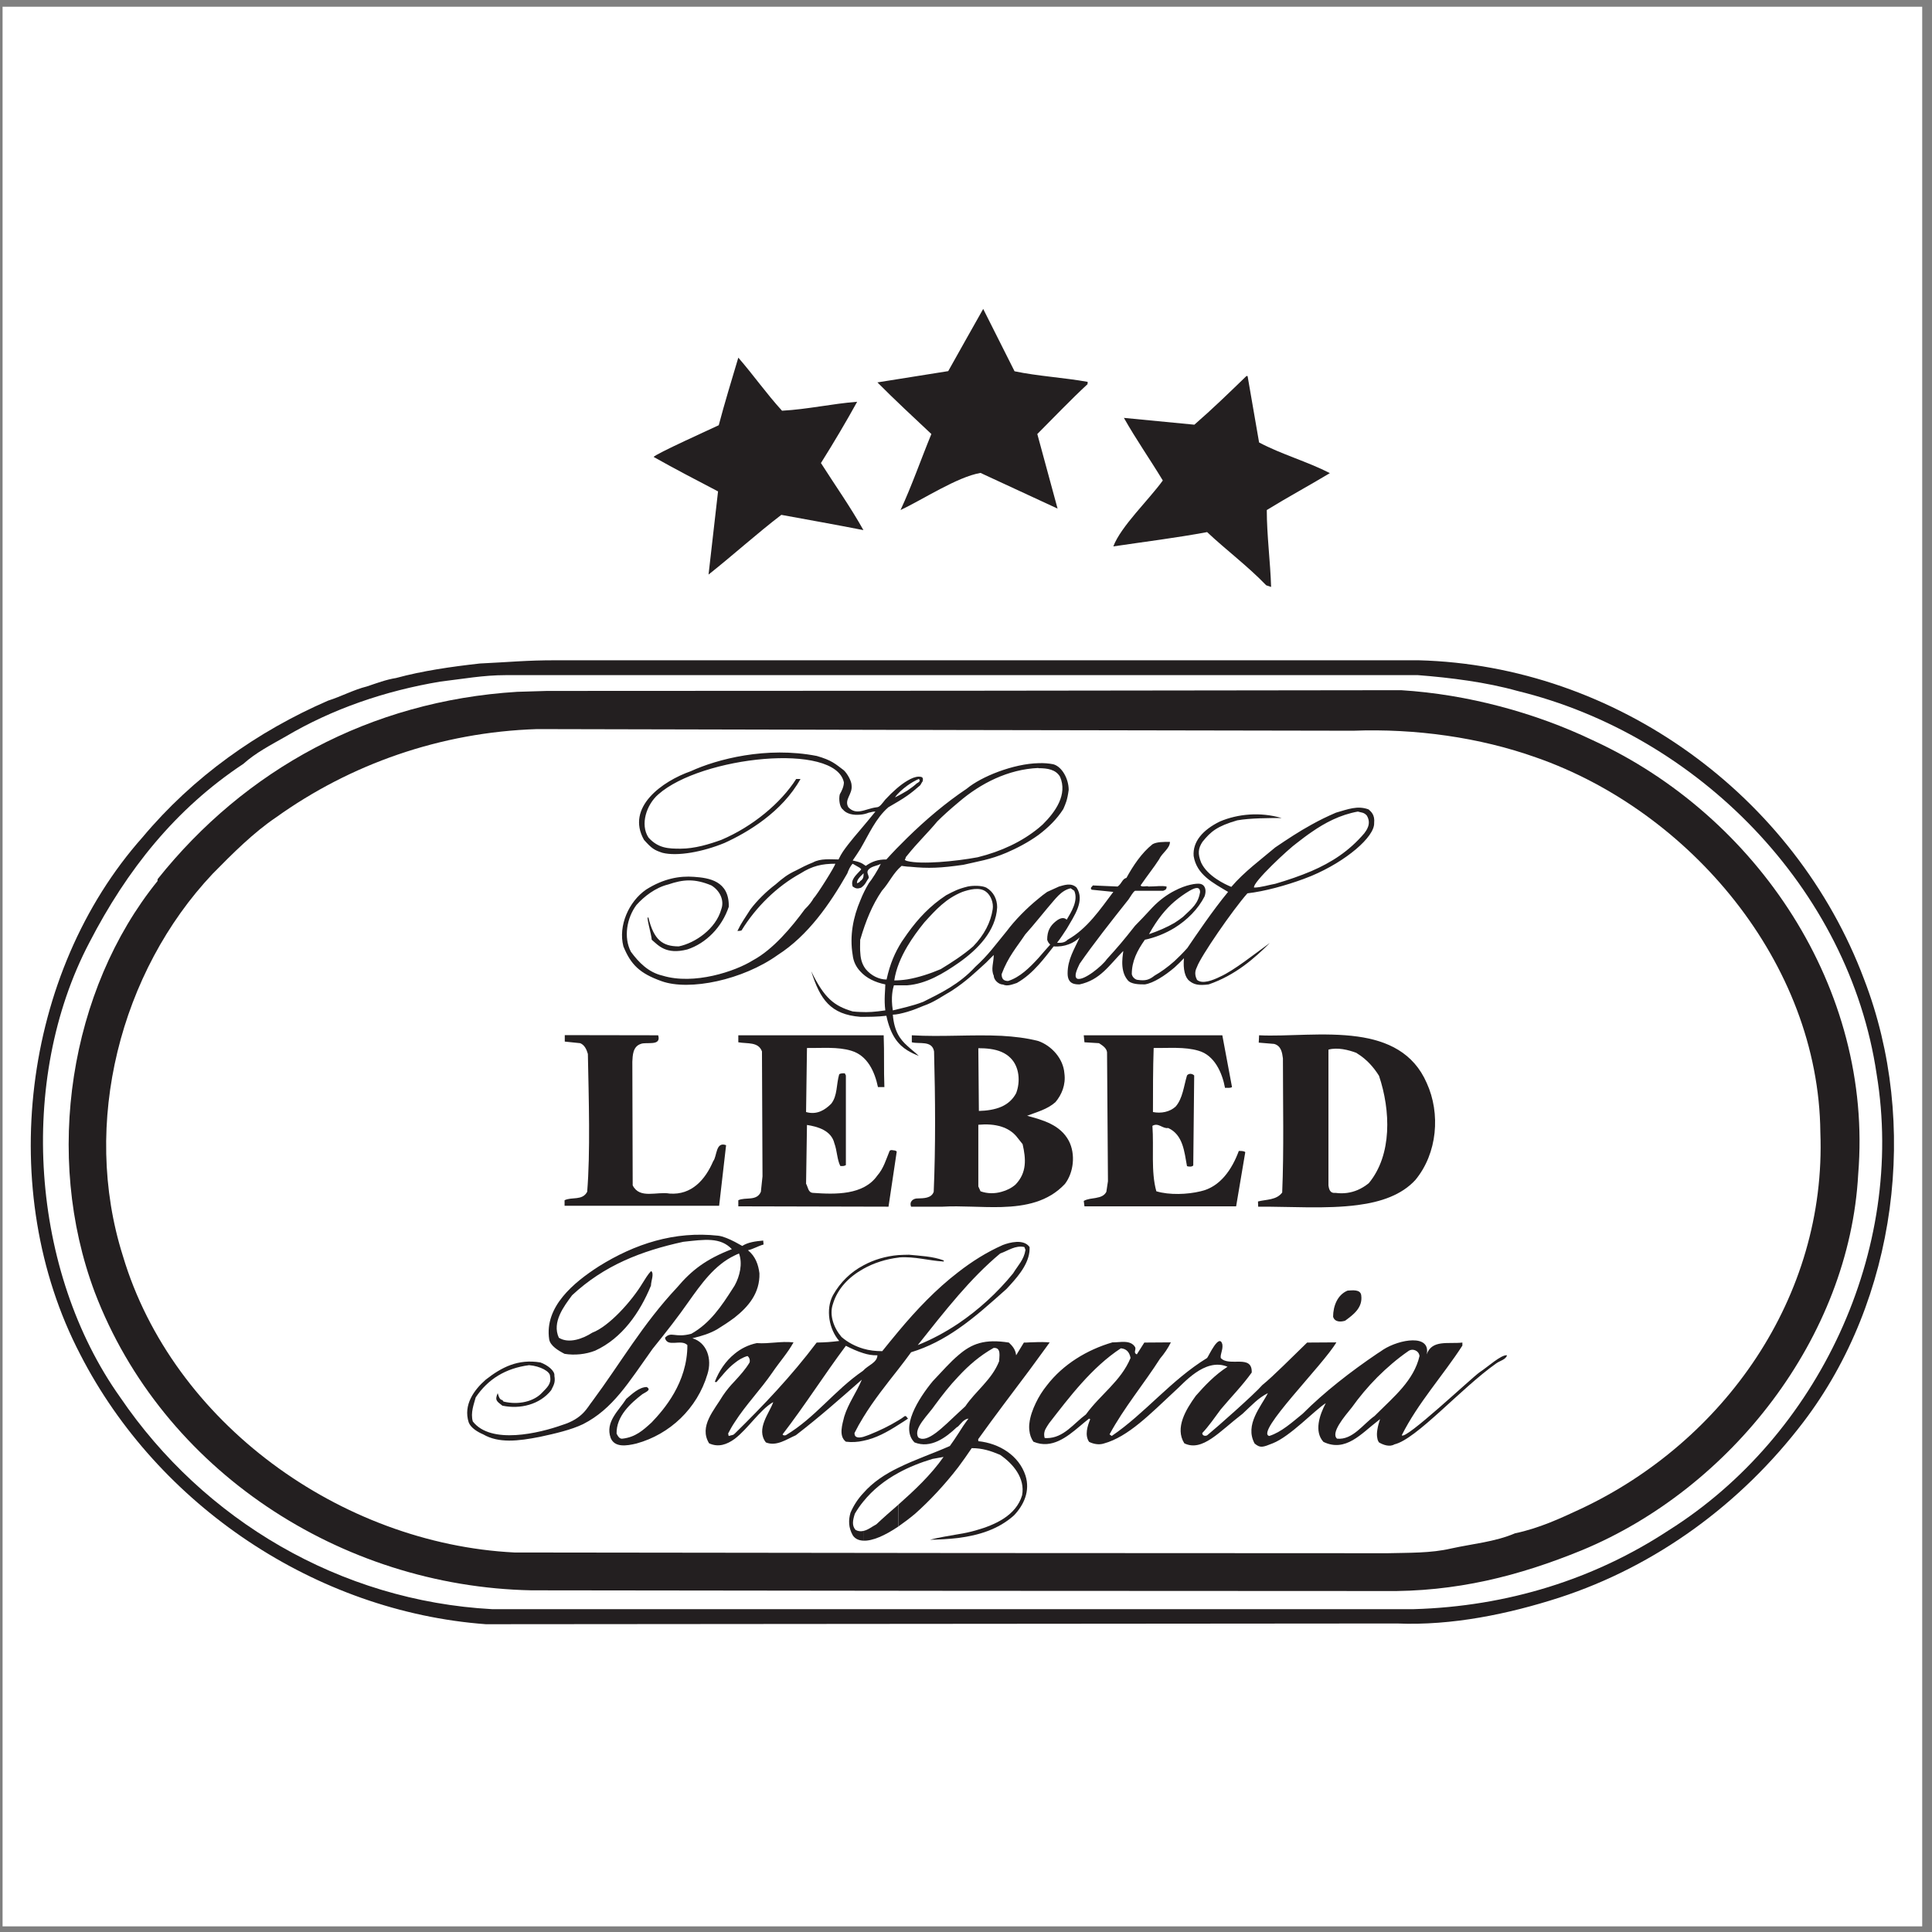
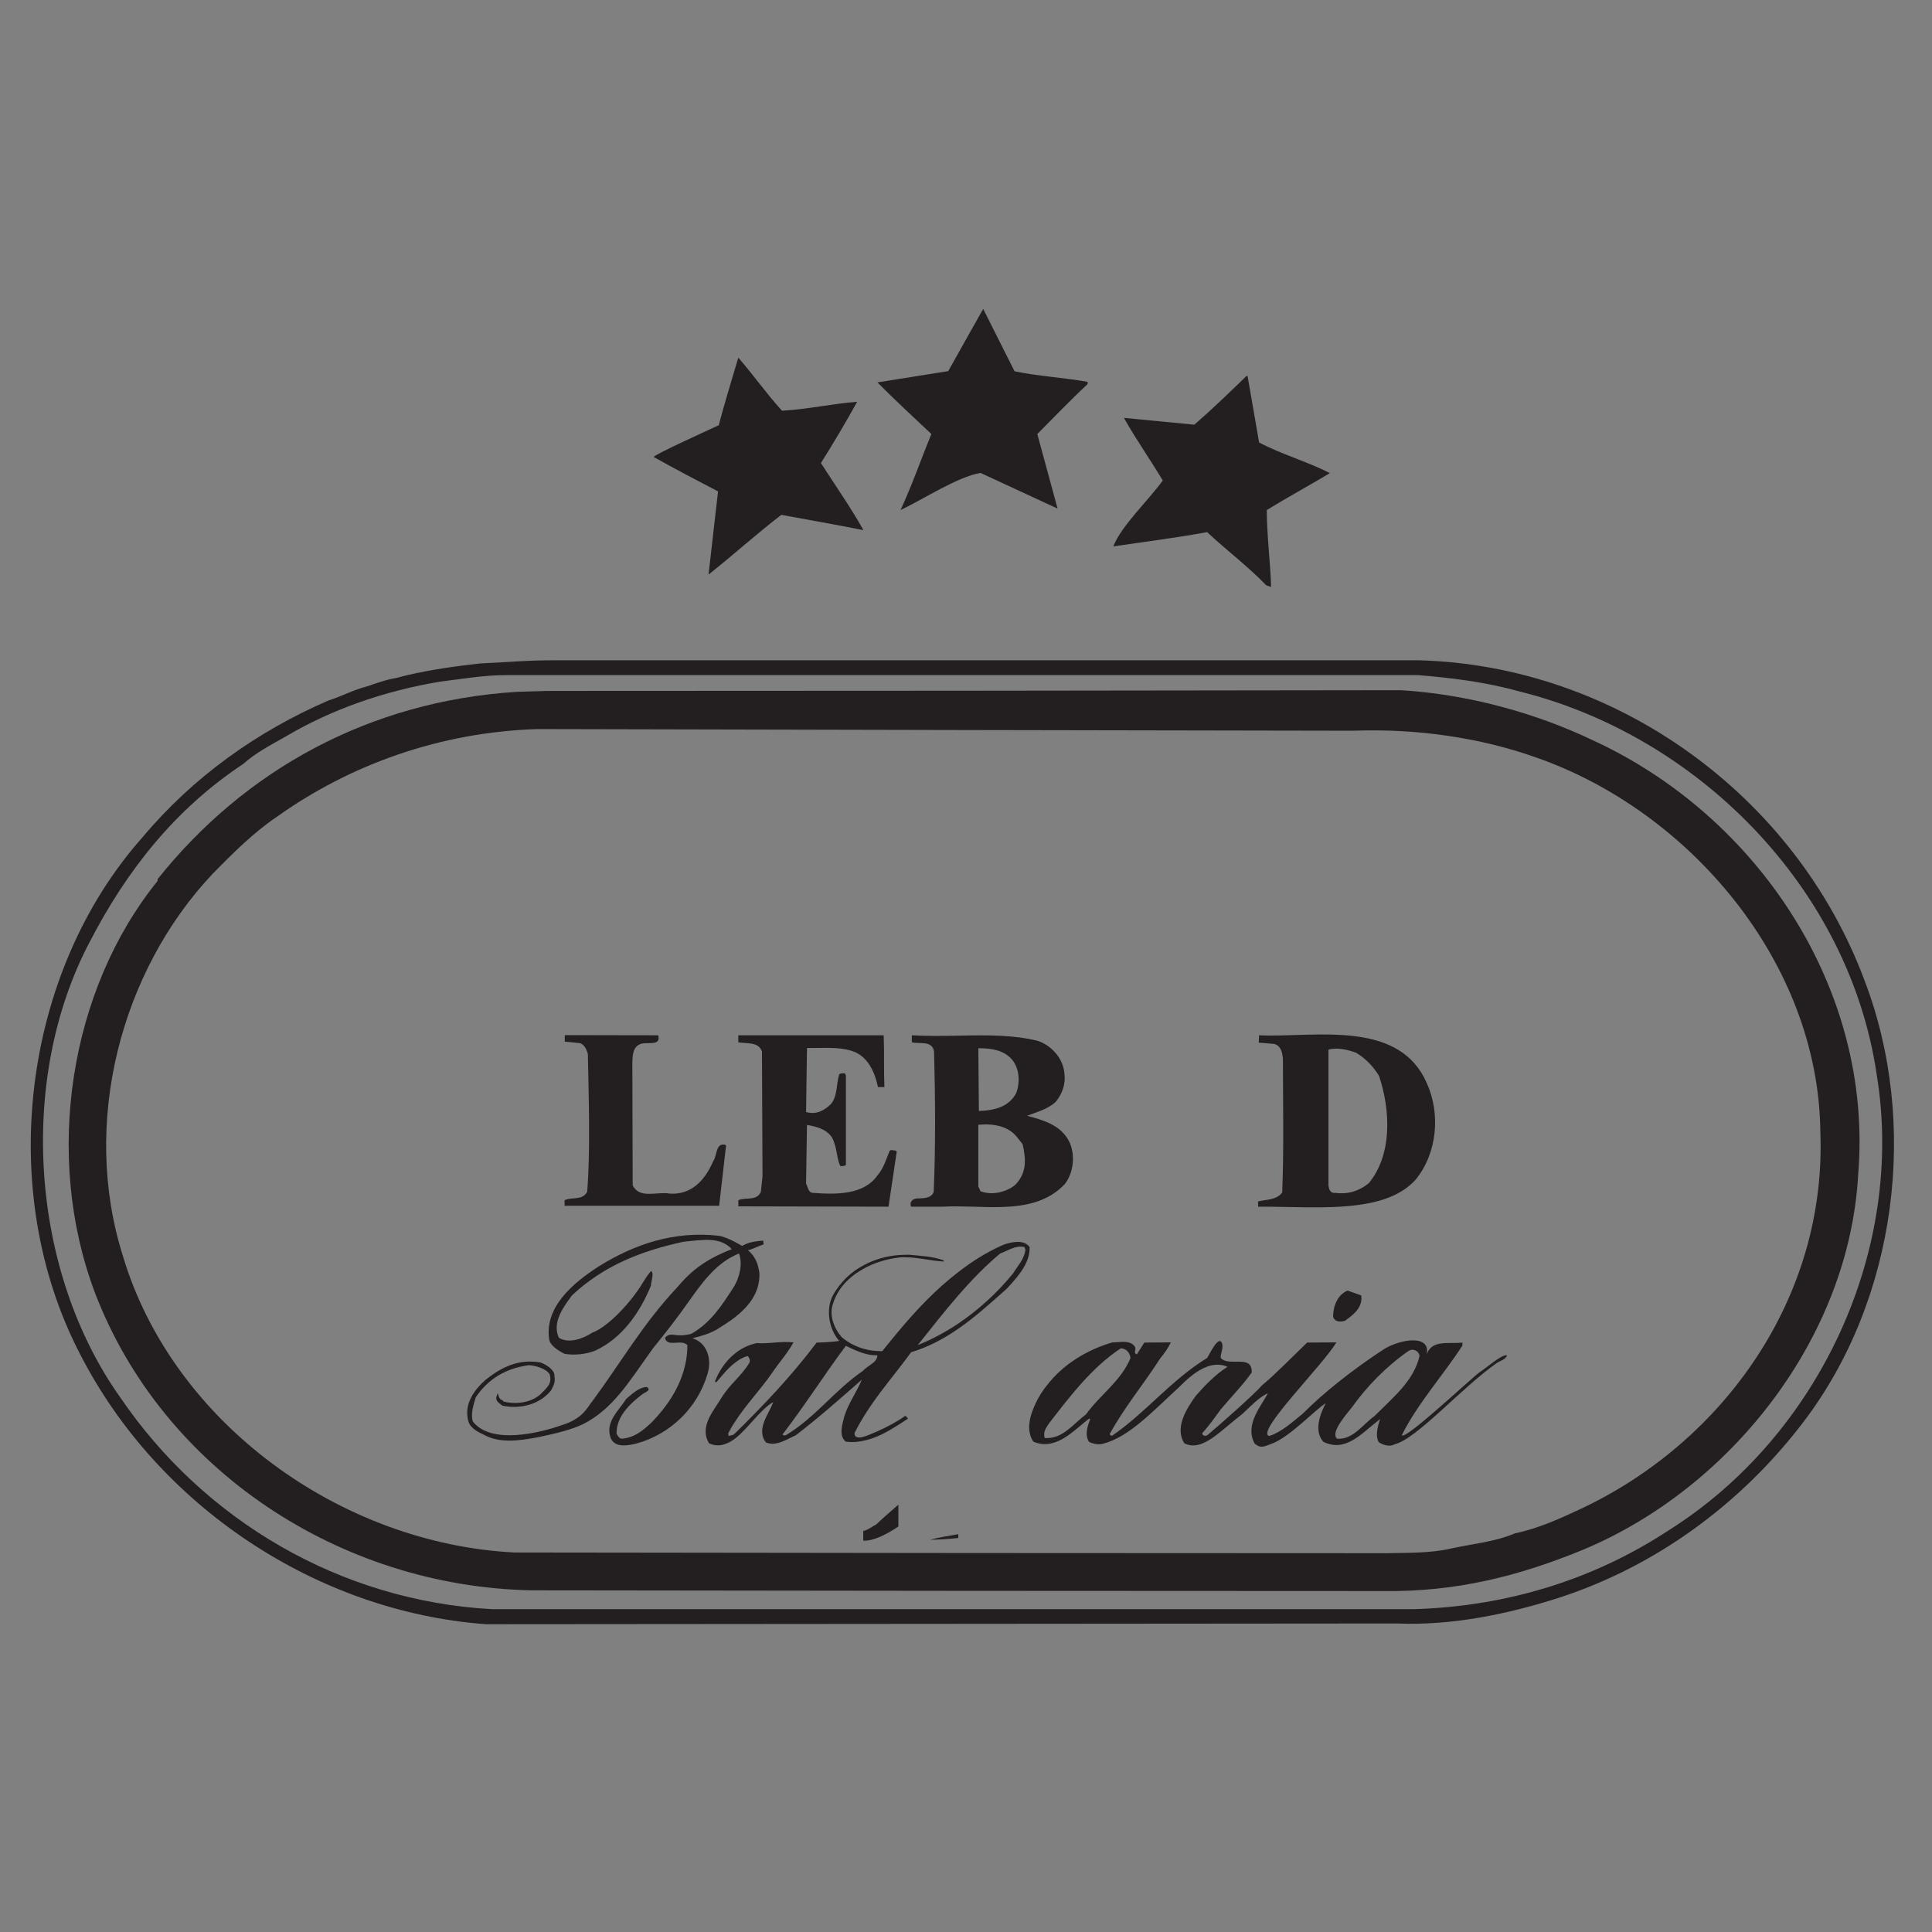
<svg xmlns="http://www.w3.org/2000/svg" width="194pt" height="194pt" viewBox="0 0 194 194" version="1.1">
  <rect x="0" y="0" width="194" height="194" fill="#808080" stroke="none" />
  <g id="surface1">
-     <path style=" stroke:none;fill-rule:evenodd;fill:rgb(100%,100%,100%);fill-opacity:1;" d="M 0.258 0.676 L 193.016 0.676 L 193.016 193.434 L 0.258 193.434 L 0.258 0.676 " />
    <path style=" stroke:none;fill-rule:evenodd;fill:rgb(13.699%,12.199%,12.5%);fill-opacity:1;" d="M 187.184 98.344 C 180.254 79.871 162.27 66.82 142.449 66.301 L 55.773 66.301 C 52.824 66.301 51.258 66.48 48.176 66.625 C 45.281 66.949 42.418 67.363 39.77 68.082 C 38.762 68.242 37.809 68.605 36.836 68.93 C 35.523 69.254 34.227 69.953 32.949 70.352 C 25.855 73.43 19.395 78 14.301 84.086 C 2.258 97.641 -0.496 119.582 8.055 136 C 15.828 151.176 31.723 161.832 48.789 163.094 L 96.691 163.055 L 140.273 163.02 C 145.797 163.254 151.484 162.066 156.562 160.43 C 166.301 157.262 174.816 151.012 181.062 142.824 C 190.477 130.492 192.762 112.797 187.184 98.344 Z M 167.543 153.676 C 160.09 158.574 151.379 161.309 141.965 161.582 L 49.402 161.582 C 34.156 160.754 20.457 152.652 12.066 140.305 C 3.102 127.703 1.699 108.477 8.988 94.617 C 12.75 87.344 17.613 81.223 24.434 76.703 C 25.695 75.57 27.188 74.812 28.699 73.949 C 33.363 71.195 38.617 69.379 44.219 68.441 C 46.504 68.172 48.52 67.793 50.789 67.793 L 142.379 67.793 C 145.637 68.047 149.219 68.496 152.367 69.379 C 170.461 73.789 185.688 89.18 188.441 107.863 C 191.359 125.543 182.629 144.191 167.543 153.676 " />
    <path style=" stroke:none;fill-rule:evenodd;fill:rgb(13.699%,12.199%,12.5%);fill-opacity:1;" d="M 159.93 74.328 C 154.168 71.574 147.383 69.719 140.688 69.305 L 96.691 69.359 L 54.93 69.379 L 51.922 69.469 C 37.145 70.387 24.598 77.281 15.828 88.277 L 15.812 88.477 C 6.992 99.387 4.363 116.02 9.512 129.754 C 16.316 147.609 34.172 159.312 53.363 159.691 L 96.691 159.742 L 138.887 159.762 C 146.195 159.871 152.531 158.25 158.867 155.656 C 173.789 149.465 185.707 134.328 186.59 117.891 C 188.117 99.262 176.438 81.906 159.93 74.328 Z M 158.758 151.5 C 156.672 152.473 154.547 153.461 152.133 153.965 C 150.102 154.832 147.887 155.012 145.691 155.496 C 143.676 155.965 141.516 155.91 139.316 155.965 L 96.691 155.945 L 51.652 155.891 C 34.227 155.012 17.344 142.895 12.336 126.102 C 8.125 112.777 12.102 97.551 21.355 87.738 C 23.355 85.703 25.461 83.598 27.727 82.07 C 35.145 76.758 44.199 73.52 53.938 73.211 L 96.691 73.305 L 135.879 73.375 C 142.125 73.141 148.57 74.039 154.242 76.059 C 169.633 81.422 182.629 96.633 182.789 113.695 C 183.422 130.293 173.07 144.766 158.758 151.5 " />
    <path style=" stroke:none;fill-rule:evenodd;fill:rgb(13.699%,12.199%,12.5%);fill-opacity:1;" d="M 96.223 154.434 L 96.223 154.055 C 95.27 154.234 94.297 154.363 93.379 154.613 C 94.316 154.594 95.285 154.543 96.223 154.434 " />
    <path style=" stroke:none;fill-rule:evenodd;fill:rgb(13.699%,12.199%,12.5%);fill-opacity:1;" d="M 90.211 153.281 L 90.211 151.086 C 89.453 151.75 88.699 152.398 87.996 153.066 C 87.582 153.281 87.152 153.641 86.684 153.73 L 86.684 154.703 C 87.602 154.758 88.879 154.18 90.211 153.281 " />
-     <path style=" stroke:none;fill-rule:evenodd;fill:rgb(13.699%,12.199%,12.5%);fill-opacity:1;" d="M 68.16 95.031 C 66.52 95.031 65.656 94.363 65.117 92.168 C 64.793 91.754 65.441 93.934 65.441 94.363 C 66.105 94.922 66.863 95.895 69.023 95.336 C 70.895 94.723 72.496 93.105 73.18 91.051 C 73.234 88.441 71.184 88.152 69.688 88.047 C 68.266 87.938 66.648 88.207 64.883 89.324 C 63.137 90.527 62.059 92.961 62.598 95.031 C 63.352 96.883 64.254 97.746 66.43 98.523 C 69.238 99.531 74.605 98.395 78.094 95.895 C 81.156 93.934 83.336 90.762 85.082 87.703 C 85.188 87.398 85.387 86.945 85.621 86.73 L 86.375 87.164 L 86.395 87.199 L 86.484 87.289 C 86.449 87.324 86.414 87.359 86.395 87.398 C 85.961 87.883 85.387 88.316 85.621 89.02 C 85.926 89.234 86.105 89.25 86.395 89.16 C 86.414 89.16 86.449 89.145 86.484 89.125 C 86.934 88.785 86.934 88.586 87.238 88.152 C 87.238 87.812 86.934 87.598 87.238 87.289 C 87.582 86.945 88.141 86.945 88.445 86.73 C 88.141 87.398 87.582 88.262 87.238 88.691 C 86.914 89.234 86.629 89.809 86.395 90.402 C 85.676 92.078 85.297 93.969 85.621 95.895 C 85.691 96.559 85.98 97.117 86.395 97.551 C 86.988 98.215 87.887 98.648 88.898 98.848 C 88.898 99.367 88.754 100.375 88.898 101.457 C 87.781 101.617 87.203 101.656 86.395 101.617 C 86.16 101.602 85.91 101.602 85.621 101.562 C 83.766 101.008 82.777 100.25 81.461 97.531 C 82.344 100.34 83.387 101.871 86.395 102.105 C 86.414 102.105 86.449 102.105 86.484 102.105 C 87.238 102.105 88.141 102.105 89.004 101.996 C 89.438 104.047 90.246 104.93 91.109 105.469 C 91.488 105.703 91.887 105.883 92.262 106.027 C 91.887 105.668 91.469 105.363 91.109 105.02 C 90.41 104.391 89.797 103.617 89.652 101.887 C 90.012 101.887 90.551 101.762 91.109 101.602 C 91.723 101.422 92.336 101.168 92.711 101.008 C 93.812 100.629 94.512 100.09 95.559 99.492 C 97.07 98.504 97.934 97.641 99.031 96.648 C 99.355 96.309 99.5 96.184 99.785 95.895 C 99.785 96.648 99.48 97.316 99.785 97.965 C 99.785 98.395 100.273 98.863 100.723 98.863 C 101.137 99.062 101.621 98.863 102.109 98.703 C 102.938 98.234 103.641 97.605 104.289 96.883 C 104.809 96.309 105.297 95.676 105.801 95.031 C 106.898 95.121 107.871 94.688 108.41 94.129 C 107.871 95.336 107.203 96.328 107.203 97.746 C 107.203 98.848 107.977 98.848 108.41 98.848 C 110.48 98.395 111.344 96.957 112.785 95.496 C 112.84 95.57 112.336 97.332 113.215 98.395 C 113.539 98.848 114.422 98.848 114.961 98.848 C 115.809 98.719 116.961 97.98 117.934 97.152 C 118.273 96.848 118.598 96.523 118.887 96.219 C 118.777 97.316 118.996 98.18 119.445 98.504 C 119.859 98.848 120.344 98.988 121.371 98.848 C 124.051 97.926 125.98 96.219 127.508 94.688 C 125.98 95.785 123.926 97.441 122.523 98.07 C 121.785 98.434 120.742 98.848 120.199 98.395 C 119.859 97.746 120.094 97.316 120.199 97.082 C 120.562 96.055 123.746 91.41 125.258 89.703 C 127.004 89.504 129.129 88.91 130.895 88.262 C 131.145 88.172 131.414 88.062 131.688 87.953 C 135.16 86.496 138.039 84.031 137.984 82.645 C 138.074 81.801 137.66 81.492 137.426 81.277 C 136.312 80.863 135.359 81.258 134.152 81.602 C 133.27 81.98 132.461 82.375 131.688 82.809 C 130.441 83.492 129.273 84.266 128.051 85.094 C 126.629 86.301 124.934 87.539 123.641 89.055 C 123.008 88.801 121.246 87.973 120.613 86.621 C 120.254 85.723 120.309 85.199 120.742 84.535 C 121.586 83.492 122.199 82.969 124.234 82.375 C 125.527 82.141 127.508 82.141 128.695 82.141 C 126.535 81.512 124.305 81.727 122.504 82.484 C 120.742 83.348 119.75 84.535 119.859 85.957 C 120.164 87.848 121.82 88.656 123.316 89.559 C 121.785 91.41 120.109 93.895 119.227 95.191 C 118.777 95.695 118.348 96.129 117.934 96.508 C 117.23 97.137 116.562 97.605 115.934 97.965 C 115.395 98.395 115.016 98.504 114.262 98.395 C 114.062 98.395 113.719 98.18 113.648 97.82 C 113.648 96.508 114.188 95.461 114.961 94.363 C 115.988 94.148 117.016 93.734 117.934 93.176 C 119.211 92.383 120.309 91.285 120.957 90.008 C 121.172 89.395 121.027 88.836 120.488 88.746 C 120.145 88.691 119.121 88.82 117.934 89.449 C 117.23 89.809 116.457 90.352 115.734 91.105 C 114.945 91.953 114.477 92.457 113.973 92.961 C 112.785 94.473 112.227 95.121 111.129 96.328 C 110.715 96.957 108.805 98.539 108.156 98.27 C 107.797 98.055 108.156 97.316 108.41 96.777 C 109.777 94.797 111.578 92.512 113.324 90.312 C 113.539 90.008 113.773 89.559 113.973 89.449 L 116.797 89.449 C 117.031 89.34 117.141 89.34 117.141 89.02 C 116.602 88.91 116.148 89.02 115.285 89.02 C 115.285 88.91 114.637 89.125 114.531 88.91 C 115.285 87.812 115.824 87.164 116.383 86.301 C 116.691 85.633 117.48 85.199 117.48 84.535 C 116.797 84.535 116.148 84.535 115.734 84.77 C 114.637 85.633 113.773 86.945 113.109 88.152 C 112.676 88.262 112.676 88.691 112.227 89.02 L 109.723 88.91 C 109.723 89.02 109.398 89.125 109.617 89.34 L 111.793 89.559 C 110.48 91.305 109.164 93.266 107.203 94.363 C 106.863 94.723 106.445 94.668 106.141 94.668 C 106.59 94.094 106.77 93.77 107.113 93.266 C 107.871 91.953 108.969 90.438 108.105 89.125 C 107.547 88.586 106.77 88.91 106.34 89.02 L 105.152 89.559 C 104.848 89.773 104.559 89.988 104.289 90.223 C 103.047 91.23 101.895 92.422 101.102 93.48 C 99.914 94.922 99.246 95.895 97.934 97.082 C 96.312 98.848 94.461 99.711 92.711 100.594 C 92.156 100.809 91.613 100.969 91.109 101.098 C 90.59 101.238 90.086 101.348 89.652 101.457 C 89.438 100.141 89.652 99.277 89.762 98.938 C 90.191 98.938 90.645 98.938 90.949 98.938 C 91.004 98.938 91.055 98.938 91.109 98.938 C 93 98.793 94.711 97.766 96.312 96.648 C 98.168 95.336 100.004 93.48 100.129 91.105 C 100.129 90.312 99.785 89.559 99.031 89.125 C 98.582 88.91 97.719 88.91 97.176 89.02 C 96.168 89.27 95.789 89.484 95 89.898 C 93.414 90.945 92.227 92.188 91.109 93.75 C 90.914 94.023 90.715 94.309 90.535 94.578 C 89.867 95.66 89.383 96.723 89.023 98.359 C 88.266 98.359 87.473 97.965 86.934 97.316 C 86.574 96.848 86.43 96.328 86.395 95.785 C 86.34 95.301 86.375 94.832 86.375 94.363 C 86.375 94.348 86.375 94.328 86.395 94.309 C 86.934 92.473 87.582 90.871 88.555 89.449 C 89.328 88.586 89.652 87.703 90.535 86.945 C 90.535 86.945 90.75 86.984 91.109 87.02 C 91.184 87.02 91.289 87.035 91.398 87.035 C 93.234 87.219 94.461 87.164 96.727 86.84 C 98.168 86.496 99.41 86.336 101.082 85.617 C 102.09 85.184 103.242 84.59 104.289 83.832 C 105.242 83.113 106.121 82.266 106.77 81.242 C 107.004 80.699 107.168 80.379 107.312 79.316 C 107.312 78.219 106.645 76.977 105.762 76.742 C 105.312 76.652 104.809 76.613 104.289 76.633 C 101.75 76.688 98.527 77.984 97.086 79.188 C 94.965 80.609 92.965 82.305 91.109 84.121 C 90.371 84.84 89.672 85.562 89.004 86.301 C 88.141 86.301 87.582 86.496 86.934 86.945 C 86.719 86.785 86.539 86.676 86.395 86.621 C 86.105 86.496 85.891 86.48 85.621 86.406 C 85.891 86.027 86.141 85.633 86.395 85.238 C 87.258 83.762 87.926 82.176 89.203 81.062 C 89.941 80.629 90.551 80.285 91.109 79.891 C 91.543 79.586 91.938 79.262 92.391 78.863 C 92.516 78.703 92.531 78.594 92.641 78.469 C 92.75 78.055 92.586 78 92.281 77.984 C 91.922 77.984 91.523 78.145 91.109 78.395 C 90.426 78.793 89.652 79.477 88.898 80.285 C 88.59 80.664 88.34 81.062 88.031 81.062 C 87.422 81.133 86.879 81.387 86.395 81.457 C 85.961 81.527 85.566 81.457 85.188 81.062 C 84.738 80.285 85.621 79.766 85.512 78.863 C 85.512 78.434 85.082 77.676 84.738 77.352 C 83.875 76.703 83.531 76.344 82.02 75.91 C 76.961 74.922 71.977 76.238 69.363 77.441 C 66.52 78.434 62.812 81.062 64.668 84.336 C 65.441 85.199 65.691 85.363 66.52 85.633 C 68.016 86.012 70.57 85.543 72.75 84.645 C 75.055 83.598 78.527 81.547 80.383 78.219 C 80.273 78.219 80.164 78.219 79.949 78.219 C 78.418 80.629 75.574 83.004 72.426 84.336 C 71.219 84.77 69.762 85.219 68.34 85.219 C 67.152 85.219 66.105 85.199 65.117 84.102 C 64.254 82.789 64.918 80.789 66.105 79.766 C 70.41 75.949 83.875 74.508 84.738 78.559 C 84.738 78.973 84.523 79.422 84.324 79.766 C 84.199 80.285 84.324 81.062 84.629 81.277 C 85.008 81.746 85.711 81.871 86.395 81.801 C 86.684 81.781 86.969 81.711 87.238 81.602 C 87.492 81.566 87.582 81.492 87.906 81.492 C 87.383 82.141 86.879 82.734 86.395 83.312 C 85.98 83.797 85.566 84.281 85.188 84.77 C 84.738 85.363 84.523 85.633 84.199 86.301 C 83.426 86.301 82.398 86.172 81.625 86.605 C 81.066 86.82 80.383 87.164 79.949 87.398 C 79.066 87.812 78.652 88.137 77.863 88.82 C 76.98 89.484 76.008 90.438 75.359 91.305 C 74.062 93.285 74.387 92.871 74.047 93.48 C 74.152 93.48 74.496 93.48 74.496 93.371 C 75.898 91.105 77.988 89.02 80.383 87.703 C 81.57 86.945 82.559 86.73 83.875 86.73 C 83.875 86.945 82.02 89.898 81.68 90.223 C 81.57 90.438 81.266 90.871 80.812 91.305 C 79.52 93.066 77.645 95.336 75.594 96.434 C 73.848 97.531 69.688 98.938 66.52 97.965 C 65.117 97.641 64.145 96.648 63.352 95.57 C 62.598 94.129 62.938 92.168 63.91 90.871 C 64.668 90.023 65.82 89.125 67.078 88.82 C 68.609 88.297 69.742 88.207 71.434 88.91 C 72.316 89.449 72.75 90.438 72.426 91.305 C 71.887 93.266 69.816 94.688 68.16 95.031 Z M 130.227 84.645 C 130.695 84.281 131.18 83.906 131.688 83.562 C 133.055 82.609 134.566 81.816 136.348 81.492 C 136.672 81.602 136.941 81.547 137.246 81.891 C 137.754 82.734 137.176 83.418 136.996 83.672 C 135.449 85.488 133.684 86.605 131.688 87.469 C 130.551 87.953 129.328 88.371 128.051 88.746 C 127.492 88.836 126.59 89.125 125.926 89.125 C 125.727 88.641 129.453 85.184 130.227 84.645 Z M 117.934 90.527 C 118.418 90.117 118.902 89.773 119.445 89.449 C 120.074 89.09 120.469 89.02 120.508 89.559 C 120.309 90.762 119.73 91.176 118.777 92.078 C 118.527 92.277 118.238 92.473 117.934 92.672 C 117.195 93.105 116.277 93.5 115.375 93.805 C 116.223 92.277 117.051 91.285 117.934 90.527 Z M 102.953 93.824 C 103.441 93.285 103.82 92.816 104.289 92.258 C 104.539 91.953 104.809 91.629 105.152 91.215 C 106.016 90.223 106.52 89.434 107.508 89.195 L 107.871 89.449 C 108.301 90.438 107.562 91.59 107.113 92.348 C 106.824 92.078 106.445 92.168 106.016 92.512 C 105.457 92.961 105.152 93.48 105.152 94.363 C 105.223 94.598 105.312 94.707 105.457 94.852 C 105.078 95.266 104.684 95.73 104.289 96.184 C 103.387 97.172 102.398 98.145 101.227 98.504 C 100.758 98.504 100.578 98.27 100.578 97.82 C 101.227 96.074 102.09 95.121 102.953 93.824 Z M 91.109 95.031 C 91.598 94.203 92.191 93.391 92.82 92.617 C 94.008 91.305 95 90.223 96.637 89.559 C 97.285 89.34 98.383 89.02 99.031 89.559 C 99.48 89.898 99.785 90.656 99.68 91.305 C 99.48 92.617 98.832 93.879 97.719 95.031 C 96.727 95.895 95.559 96.648 94.461 97.316 C 93.359 97.785 92.191 98.16 91.109 98.344 C 90.645 98.414 90.211 98.449 89.797 98.449 C 89.977 97.262 90.461 96.129 91.109 95.031 Z M 90.949 86.082 C 90.984 86.027 91.055 85.957 91.109 85.887 C 92.082 84.66 93.18 83.617 94.117 82.484 C 94.676 81.926 95.324 81.332 96.297 80.52 C 98.457 78.668 101.227 77.246 104.254 77.117 C 104.254 77.117 104.27 77.137 104.289 77.137 C 105.172 77.137 106.016 77.262 106.445 78 C 107.203 79.766 106.016 81.492 104.703 82.789 C 104.559 82.914 104.414 83.039 104.289 83.148 C 102.613 84.516 100.562 85.488 98.168 86.082 C 95.934 86.496 92.531 86.82 91.109 86.461 C 91.039 86.441 90.984 86.426 90.949 86.406 C 90.75 86.301 90.949 86.301 90.949 86.082 Z M 86.395 88.461 C 86.375 88.461 86.375 88.461 86.375 88.461 C 86.375 88.586 86.051 88.691 86.051 88.691 C 86.051 88.406 86.195 88.227 86.395 88.008 C 86.484 87.918 86.594 87.812 86.719 87.688 C 86.719 88.027 86.699 88.262 86.395 88.461 Z M 91.109 78.883 C 91.488 78.613 91.887 78.379 92.262 78.219 C 92.516 78.449 92.156 78.594 92.047 78.668 C 91.848 78.863 91.508 79.117 91.109 79.387 C 90.715 79.621 90.281 79.871 89.867 80.07 C 90.102 79.711 90.59 79.262 91.109 78.883 " />
    <path style=" stroke:none;fill-rule:evenodd;fill:rgb(13.699%,12.199%,12.5%);fill-opacity:1;" d="M 148.59 137.781 C 147.777 138.34 141.082 144.676 140.758 144.117 C 142.379 140.879 144.914 138.105 146.844 135.117 L 146.844 134.812 C 145.457 134.973 143.781 134.488 143.262 136 C 143.691 133.93 140.543 134.469 138.902 135.516 C 138.703 135.66 138.508 135.785 138.309 135.91 C 135.645 137.711 132.98 139.781 130.805 141.961 C 129.742 142.824 128.66 143.812 127.453 144.191 C 125.98 143.867 132.91 137.008 134.188 134.793 L 131.254 134.812 C 129.742 136.27 127.852 138.195 126.754 139.078 C 125.98 139.98 122.129 143.383 121.227 144.117 C 121.062 144.227 120.723 144.191 120.723 143.902 C 121.371 143.219 121.965 142.355 122.578 141.527 C 123.586 140.32 124.773 139.113 125.691 137.82 C 125.762 135.93 123.422 137.297 122.578 136.359 C 122.523 135.945 122.828 135.516 122.738 134.973 C 122.414 133.84 121.371 136.164 121.211 136.359 C 117.57 138.594 114.98 141.922 111.633 144.191 L 111.414 144.031 C 112.855 141.363 114.871 138.953 116.492 136.414 C 116.906 135.93 117.301 135.352 117.57 134.793 L 114.906 134.812 L 114.152 136 C 113.773 135.84 114.098 135.551 113.988 135.281 C 113.523 134.488 112.441 134.812 111.703 134.793 C 109.164 135.531 106.754 136.992 105.133 139.098 C 104.684 139.656 104.305 140.25 104 140.898 C 103.711 141.508 103.441 142.211 103.367 142.914 C 103.332 143.164 103.332 143.418 103.367 143.668 C 103.406 144.047 103.531 144.426 103.766 144.766 C 104.234 144.965 104.684 145.035 105.133 145 C 106.77 144.875 108.121 143.398 109.363 142.445 L 109.473 142.516 C 109.203 143.164 108.895 144.117 109.363 144.785 C 109.797 145 110.355 145.109 110.84 144.949 C 113.289 144.281 115.52 141.961 117.984 139.672 C 118.762 139.023 120.957 136.27 123.262 137.242 C 122.02 138.035 120.992 139.113 120.074 140.16 C 119.086 141.527 117.949 143.383 118.922 144.93 C 120.742 145.812 122.449 143.742 124.773 141.961 C 125.746 141.059 126.32 140.395 127.312 139.891 C 126.645 141.219 124.953 143.059 125.98 144.949 C 126.555 145.434 126.809 145.324 127.797 144.93 C 129.578 144.227 132.008 141.598 133.125 140.898 C 132.496 142.086 131.938 143.742 132.891 144.785 C 135.121 145.863 136.707 143.938 138.309 142.715 C 138.398 142.645 138.488 142.57 138.578 142.5 C 138.473 142.824 138.363 143.184 138.309 143.543 C 138.258 143.848 138.238 144.156 138.309 144.441 C 138.328 144.586 138.383 144.715 138.473 144.84 C 138.902 145.09 139.535 145.324 140.02 145.035 C 142.234 144.516 146.699 139.402 150.246 136.902 C 150.586 136.648 151.219 136.523 151.324 136.09 C 150.75 136 149.344 137.297 148.59 137.781 Z M 109.039 142.031 C 107.797 142.949 106.809 144.391 105.133 144.406 C 105.043 144.406 104.973 144.406 104.898 144.391 C 104.773 143.938 104.898 143.598 105.133 143.238 C 105.188 143.148 105.258 143.039 105.332 142.93 C 107.367 140.305 109.633 137.297 112.551 135.387 C 113.125 135.441 113.414 135.785 113.523 136.359 C 112.551 138.699 110.516 139.996 109.039 142.031 Z M 138.309 141.906 C 138.203 142.012 138.113 142.102 138.02 142.191 C 136.887 142.984 135.824 144.625 134.258 144.461 C 133.594 143.887 134.996 142.246 135.754 141.312 C 136.473 140.305 137.34 139.258 138.309 138.285 C 139.266 137.332 140.309 136.434 141.406 135.676 C 141.84 135.352 142.484 135.621 142.539 136.164 C 141.98 138.609 139.93 140.285 138.309 141.906 " />
-     <path style=" stroke:none;fill-rule:evenodd;fill:rgb(13.699%,12.199%,12.5%);fill-opacity:1;" d="M 135.32 129.594 C 134.297 130.008 133.863 131.156 133.863 132.219 C 134.023 132.762 134.621 132.762 135.07 132.617 C 135.879 132.023 136.852 131.32 136.688 130.078 C 136.617 129.43 135.754 129.574 135.32 129.594 " />
-     <path style=" stroke:none;fill-rule:evenodd;fill:rgb(13.699%,12.199%,12.5%);fill-opacity:1;" d="M 98.238 144.715 L 98.223 144.516 C 99.914 142.156 101.641 139.891 103.367 137.586 C 103.945 136.793 104.539 135.98 105.133 135.172 C 105.223 135.047 105.312 134.922 105.402 134.793 C 105.297 134.793 105.203 134.793 105.133 134.777 C 104.504 134.742 103.945 134.777 103.367 134.793 C 103.172 134.812 102.992 134.812 102.812 134.812 L 102.035 136.09 C 101.965 135.461 101.621 135.117 101.301 134.812 C 98.887 134.434 97.59 134.902 96.223 136.09 C 95.449 136.738 94.676 137.621 93.668 138.684 C 92.227 140.43 90.355 143.383 91.832 144.84 C 93.469 145.488 94.98 144.352 96.062 143.328 C 96.113 143.309 96.168 143.254 96.223 143.219 C 96.512 142.93 96.781 142.5 97.25 142.445 C 96.852 142.969 96.527 143.469 96.223 143.957 C 95.953 144.371 95.684 144.785 95.379 145.199 C 93.723 145.938 91.887 146.551 90.211 147.379 C 88.879 148.023 87.637 148.836 86.684 149.934 C 86.16 150.492 85.727 151.141 85.402 151.895 C 85.188 152.633 85.188 153.391 85.637 154.18 C 85.871 154.523 86.234 154.684 86.684 154.703 L 86.684 153.73 C 86.43 153.785 86.18 153.77 85.91 153.625 C 85.531 153.191 85.621 152.688 85.836 152.004 C 86.09 151.57 86.359 151.176 86.684 150.781 C 87.656 149.574 88.859 148.637 90.211 147.898 C 91.289 147.305 92.441 146.855 93.633 146.496 L 94.746 146.297 C 93.469 148.113 91.848 149.629 90.211 151.086 L 90.211 153.281 C 90.75 152.902 91.328 152.473 91.887 152.004 C 93.289 150.762 94.855 149.105 96.223 147.324 C 96.691 146.691 97.141 146.062 97.574 145.414 C 98.652 145.414 99.465 145.684 100.418 146.082 C 101.73 146.98 102.953 148.422 102.633 150.148 C 102.035 152.164 99.949 153.121 97.969 153.676 C 97.395 153.84 96.816 153.965 96.223 154.055 L 96.223 154.434 C 98.293 154.164 100.254 153.57 101.82 152.164 C 102.812 151.121 103.461 149.719 102.973 148.168 C 102.309 146.137 100.328 144.93 98.238 144.715 Z M 96.926 141.219 C 96.691 141.438 96.457 141.652 96.223 141.867 C 94.676 143.309 93.09 144.984 92.207 144.336 C 91.668 143.434 93.219 142.086 93.918 141.039 C 94.621 140.086 95.379 139.113 96.223 138.23 C 97.266 137.098 98.418 136.109 99.77 135.352 C 100.578 135.281 100.328 136.254 100.328 136.684 C 99.605 138.539 97.969 139.672 96.926 141.219 " />
+     <path style=" stroke:none;fill-rule:evenodd;fill:rgb(13.699%,12.199%,12.5%);fill-opacity:1;" d="M 135.32 129.594 C 134.297 130.008 133.863 131.156 133.863 132.219 C 134.023 132.762 134.621 132.762 135.07 132.617 C 135.879 132.023 136.852 131.32 136.688 130.078 " />
    <path style=" stroke:none;fill-rule:evenodd;fill:rgb(13.699%,12.199%,12.5%);fill-opacity:1;" d="M 86.684 144.676 C 87.961 144.426 89.113 143.777 90.211 143.074 C 90.535 142.879 90.859 142.66 91.184 142.445 C 91.02 142.336 91.074 142.191 90.859 142.191 C 90.645 142.355 90.426 142.5 90.211 142.625 C 89.273 143.199 88.32 143.652 87.293 144.066 C 87.152 144.117 86.914 144.211 86.684 144.281 C 86.25 144.391 85.801 144.406 85.801 143.902 C 86.07 143.363 86.359 142.84 86.684 142.32 C 87.727 140.609 88.984 139.043 90.211 137.477 C 90.645 136.918 91.074 136.359 91.488 135.785 C 93.219 135.262 94.766 134.434 96.223 133.426 C 97.898 132.273 99.445 130.871 101.066 129.43 C 102 128.422 103.188 127.16 103.367 125.703 C 103.387 125.543 103.387 125.379 103.387 125.219 C 103.367 125.219 103.367 125.219 103.367 125.199 C 102.773 124.391 101.391 124.75 100.688 125.02 C 99.066 125.738 97.59 126.676 96.223 127.738 C 93.992 129.449 92.012 131.535 90.211 133.695 C 89.652 134.363 89.113 135.027 88.59 135.676 C 87.926 135.676 87.277 135.605 86.684 135.426 C 85.891 135.191 85.152 134.812 84.504 134.254 C 83.73 133.355 83.246 132.059 83.641 130.926 C 84.109 129.375 85.262 128.207 86.684 127.414 C 87.762 126.801 89.004 126.426 90.211 126.281 C 90.227 126.281 90.266 126.281 90.301 126.262 C 91.887 126.152 93.199 126.586 94.766 126.676 L 94.766 126.566 C 93.684 126.152 92.371 126.102 91.273 125.992 C 90.914 125.992 90.551 126.012 90.211 126.027 C 88.934 126.137 87.727 126.496 86.684 127.07 C 85.422 127.738 84.379 128.746 83.641 130.059 C 82.883 131.48 83.246 133.48 84.27 134.652 C 83.387 134.758 82.922 134.793 82.004 134.812 C 79.426 138.23 76.637 141.148 73.777 143.957 C 73.723 143.992 73.684 144.031 73.648 144.066 L 73.18 144.191 C 73.109 144.117 73.18 144.031 73.109 143.957 C 73.309 143.562 73.523 143.184 73.777 142.805 C 74.891 141.059 76.387 139.527 77.555 137.82 C 78.293 136.738 79.105 135.84 79.68 134.793 C 78.367 134.652 77.285 134.957 75.988 134.867 C 75.125 135.047 74.387 135.426 73.777 135.93 C 72.855 136.668 72.191 137.676 71.777 138.754 L 71.938 138.789 C 72.461 138.195 73.039 137.422 73.777 136.863 C 74.152 136.559 74.566 136.305 75.055 136.164 C 75.215 136.27 75.34 136.523 75.27 136.809 C 74.836 137.531 74.316 138.09 73.777 138.684 C 73.359 139.113 72.965 139.582 72.586 140.141 C 71.723 141.598 70.156 143.219 71.203 144.93 C 72.137 145.359 72.984 145.055 73.777 144.48 C 75.125 143.453 76.312 141.543 77.645 140.789 C 77.285 141.867 75.863 143.488 76.906 144.84 C 77.969 145.27 78.996 144.516 79.914 144.117 C 82.344 142.246 84.344 140.465 86.539 138.539 C 86 139.836 85.188 140.898 84.773 142.246 C 84.594 142.984 84.18 144.191 84.938 144.766 C 85.531 144.84 86.125 144.805 86.684 144.676 Z M 96.223 130.078 C 97.52 128.586 98.887 127.16 100.434 125.867 C 101.227 125.594 101.945 125.02 102.863 125.219 L 102.973 125.508 C 102.812 126.516 102.219 127.055 101.73 127.863 C 100.164 129.789 98.273 131.52 96.223 132.906 C 94.926 133.77 93.559 134.508 92.156 135.066 C 93.504 133.371 94.82 131.699 96.223 130.078 Z M 78.906 144.117 C 78.836 144.117 78.672 144.191 78.582 144.031 C 80.867 141.059 82.723 138.105 84.938 135.137 C 85.512 135.426 86.09 135.695 86.684 135.875 C 87.133 136.02 87.602 136.109 88.105 136.09 C 88.086 136.828 87.168 137.082 86.684 137.621 C 86.664 137.637 86.645 137.656 86.645 137.656 C 83.801 139.602 81.859 142.355 78.906 144.117 " />
    <path style=" stroke:none;fill-rule:evenodd;fill:rgb(13.699%,12.199%,12.5%);fill-opacity:1;" d="M 69.527 134.379 C 70.5 134.148 71.293 133.895 72.012 133.48 C 72.57 133.137 73.18 132.742 73.777 132.293 C 75.145 131.211 76.312 129.844 76.258 127.863 C 76.152 127 75.863 126.152 75.105 125.543 C 75.613 125.434 76.098 125.129 76.672 124.965 L 76.637 124.57 C 75.863 124.641 75.125 124.73 74.531 125.109 C 74.316 124.984 74.047 124.84 73.777 124.695 C 73.219 124.406 72.586 124.137 72.117 124.082 C 67.746 123.598 63.75 124.895 60.129 127.16 C 57.609 128.781 54.656 131.211 55.145 134.488 C 55.254 135.137 56.062 135.621 56.691 135.945 C 57.684 136.109 58.816 136 59.77 135.621 C 62.469 134.379 64.254 131.805 65.367 129.09 C 65.367 128.621 65.711 127.898 65.387 127.629 C 64.992 128.027 64.793 128.441 64.504 128.871 C 63.426 130.656 61.156 133.191 59.465 133.824 C 58.547 134.418 57.125 134.957 56.117 134.328 C 55.395 132.762 56.637 131.156 57.449 130.059 C 60.672 127.055 64.398 125.613 68.609 124.695 C 70.75 124.461 72.336 124.211 73.488 125.434 C 70.914 126.426 69.457 127.539 67.996 129.27 C 64.504 132.996 62.363 136.809 59.465 140.719 C 58.977 141.312 58.547 142.445 56.441 143.094 C 54.172 143.902 49.312 145.09 47.477 142.734 C 47.223 141.867 47.602 140.949 47.766 140.32 C 49.004 138.469 50.789 137.387 53.129 137.082 C 54.262 137.172 55.254 137.727 55.234 138.195 C 55.395 138.953 54.91 139.348 54.441 139.836 C 53.633 140.719 52.086 141.113 50.555 140.734 C 50.391 140.395 50.23 140.824 49.977 139.891 C 49.656 140.625 49.906 140.719 50.445 141.148 C 52.227 141.527 54.207 141.039 55.344 139.602 C 55.578 139.113 55.793 138.844 55.668 138.145 C 55.738 137.656 54.98 137.062 54.262 136.809 C 52.012 136.434 50.355 137.297 48.773 138.539 C 47.602 139.566 46.504 141.059 47.062 142.824 C 47.277 143.383 47.961 143.793 48.52 144.031 C 50.066 144.93 52.012 144.715 54.207 144.281 C 55.719 143.957 57.359 143.578 58.547 143.004 C 61.551 141.473 63.102 138.844 65.531 135.441 C 66.918 133.73 68.16 132.129 69.133 130.727 C 70.391 128.961 71.742 127.02 73.777 126.062 C 73.902 125.992 74.047 125.938 74.207 125.867 C 74.586 126.891 74.281 128.152 73.777 129.07 C 73.703 129.176 73.648 129.27 73.594 129.359 C 72.445 131.156 71.309 132.867 69.418 133.93 C 67.746 134.379 67.422 133.645 66.773 134.328 C 66.988 135.352 68.395 134.418 69.023 135.066 C 69.023 138.844 66.664 141.543 65.441 142.824 C 64.559 143.633 63.82 144.301 62.523 144.461 C 62.199 144.516 62.039 144.191 61.914 143.957 C 61.875 142.191 63.336 140.898 64.504 139.996 C 64.953 139.727 65.387 139.566 64.953 139.277 C 64.18 139.277 63.441 139.996 62.887 140.465 C 62.148 141.637 60.742 142.77 61.32 144.391 C 61.715 145.359 62.887 145.199 63.91 144.949 C 67.258 144.031 70.012 141.438 71.039 137.98 C 71.527 136.434 70.969 134.812 69.527 134.379 " />
    <path style=" stroke:none;fill-rule:evenodd;fill:rgb(13.699%,12.199%,12.5%);fill-opacity:1;" d="M 126.43 103.957 L 126.395 104.695 L 127.941 104.824 C 128.66 105.02 128.75 105.723 128.824 106.281 C 128.824 110.781 128.93 115.531 128.75 119.746 C 128.176 120.52 127.148 120.43 126.32 120.645 C 126.34 120.809 126.32 121.059 126.34 121.168 C 129.562 121.148 133.195 121.418 136.328 121.004 C 138.672 120.699 140.738 119.996 142.125 118.484 C 144.34 115.805 144.664 111.809 143.262 108.746 C 141.93 105.688 139.301 104.5 136.328 104.086 C 132.98 103.617 129.199 104.102 126.43 103.957 Z M 138.473 108.027 C 139.641 111.5 139.805 115.965 137.445 118.809 C 137.086 119.098 136.707 119.332 136.328 119.492 C 135.645 119.781 134.906 119.891 134.098 119.781 C 133.559 119.852 133.449 119.422 133.395 119.027 L 133.395 105.398 C 134.297 105.148 135.395 105.418 136.203 105.723 C 136.238 105.758 136.273 105.777 136.328 105.812 C 137.23 106.371 137.949 107.18 138.473 108.027 " />
-     <path style=" stroke:none;fill-rule:evenodd;fill:rgb(13.699%,12.199%,12.5%);fill-opacity:1;" d="M 108.824 120.59 L 108.895 121.133 L 124.125 121.133 L 125.043 115.695 C 124.934 115.57 124.629 115.57 124.395 115.57 C 123.711 117.422 122.523 119.188 120.562 119.621 C 119.246 119.945 117.41 120.016 116.113 119.621 C 115.555 117.641 115.879 115.246 115.719 113.051 C 116.328 112.688 116.742 113.371 117.301 113.266 C 118.797 113.949 118.922 115.641 119.191 117.098 C 119.355 117.152 119.695 117.191 119.82 117.027 L 119.914 107.992 C 119.695 107.773 119.355 107.773 119.191 107.992 C 118.867 109.07 118.762 110.293 118.059 111.105 C 117.465 111.664 116.582 111.824 115.773 111.664 C 115.773 109.539 115.773 107.289 115.844 105.234 C 117.34 105.254 118.957 105.094 120.344 105.508 C 121.965 105.957 122.738 107.758 123.008 109.234 C 123.262 109.215 123.496 109.285 123.711 109.16 L 122.738 103.957 L 108.824 103.957 L 108.895 104.66 L 110.355 104.75 C 110.77 105.02 111.219 105.309 111.164 105.832 L 111.254 118.609 L 111.094 119.672 C 110.68 120.484 109.543 120.176 108.824 120.59 " />
    <path style=" stroke:none;fill-rule:evenodd;fill:rgb(13.699%,12.199%,12.5%);fill-opacity:1;" d="M 92.156 120.34 C 91.723 120.32 91.273 120.645 91.488 121.168 L 94.656 121.168 C 96.477 121.059 98.562 121.258 100.578 121.203 C 102.973 121.133 105.258 120.68 106.934 118.883 C 107.816 117.73 108.016 115.895 107.328 114.562 C 106.465 112.941 104.738 112.473 103.137 112.039 C 104.105 111.664 105.172 111.395 105.98 110.672 C 106.609 109.934 107.039 108.91 106.879 107.773 C 106.77 106.316 105.621 105.02 104.27 104.535 C 103.082 104.227 101.855 104.086 100.578 104.012 C 97.645 103.867 94.512 104.137 91.559 103.957 L 91.559 104.66 C 92.316 104.859 93.594 104.445 93.793 105.578 C 93.918 110.367 93.953 115.082 93.758 119.672 C 93.523 120.34 92.73 120.32 92.156 120.34 Z M 100.578 105.633 C 100.902 105.777 101.211 105.973 101.461 106.227 C 102.379 107.125 102.469 108.641 102.035 109.773 C 101.676 110.438 101.172 110.852 100.578 111.121 C 99.879 111.43 99.066 111.535 98.293 111.555 L 98.238 105.254 C 99.047 105.254 99.879 105.328 100.578 105.633 Z M 98.238 112.941 C 99.047 112.867 99.859 112.906 100.578 113.141 C 101.137 113.32 101.641 113.625 102.035 114.074 L 102.684 114.887 C 103.027 116.379 103.117 117.746 101.984 118.934 C 101.605 119.277 101.102 119.531 100.578 119.672 C 99.895 119.871 99.141 119.871 98.457 119.621 L 98.238 119.133 L 98.238 112.941 " />
    <path style=" stroke:none;fill-rule:evenodd;fill:rgb(13.699%,12.199%,12.5%);fill-opacity:1;" d="M 74.137 120.52 L 74.137 121.133 L 89.219 121.168 L 90.047 115.621 L 89.887 115.531 C 89.723 115.531 89.453 115.406 89.328 115.57 C 88.969 116.434 88.734 117.316 88.086 118.055 C 86.699 120.016 83.891 119.945 81.625 119.781 C 81.137 119.746 81.137 119.188 80.941 118.863 L 81.031 112.961 C 82.074 113.121 83.477 113.5 83.785 114.812 C 84.055 115.531 84.055 116.453 84.379 117.082 C 84.613 117.098 84.773 117.098 84.938 116.992 L 84.938 107.992 L 84.828 107.773 C 84.664 107.773 84.449 107.758 84.27 107.863 C 83.965 108.891 84.109 110.023 83.461 110.836 C 82.812 111.484 82.004 111.969 80.941 111.664 L 81.031 105.234 C 82.559 105.254 84.109 105.094 85.477 105.508 C 87.113 105.992 87.836 107.613 88.16 109.16 L 88.805 109.16 C 88.734 107.449 88.805 105.723 88.734 103.957 L 74.137 103.957 L 74.137 104.66 C 75.055 104.824 76.152 104.59 76.512 105.578 L 76.566 118.125 L 76.402 119.672 C 75.988 120.645 74.855 120.176 74.137 120.52 " />
    <path style=" stroke:none;fill-rule:evenodd;fill:rgb(13.699%,12.199%,12.5%);fill-opacity:1;" d="M 72.91 114.992 C 71.848 114.598 72.012 116.109 71.617 116.594 C 70.824 118.449 69.457 120.016 67.242 119.852 C 65.965 119.621 64.234 120.43 63.531 119.027 L 63.496 106.605 C 63.531 105.992 63.531 105.094 64.344 104.824 C 64.902 104.59 66.43 105.094 66.09 103.957 L 56.711 103.941 L 56.711 104.59 L 58.258 104.75 C 58.707 104.93 58.906 105.398 59.031 105.832 C 59.121 110.348 59.285 115.73 58.961 119.672 C 58.473 120.59 57.41 120.16 56.691 120.52 L 56.691 121.078 L 72.211 121.078 L 72.91 114.992 " />
    <path style=" stroke:none;fill-rule:evenodd;fill:rgb(13.699%,12.199%,12.5%);fill-opacity:1;" d="M 126.43 44.43 C 128.66 45.617 131.254 46.336 133.539 47.508 C 131.414 48.785 129.309 49.918 127.203 51.215 C 127.203 53.734 127.562 56.434 127.637 58.938 L 127.148 58.773 C 125.258 56.812 123.098 55.211 121.211 53.43 C 118.148 54.004 114.906 54.402 111.793 54.867 C 112.551 52.852 115.395 50.152 116.762 48.246 C 115.465 46.102 114.098 44.16 112.855 41.961 L 119.93 42.645 C 121.715 41.098 123.422 39.441 125.168 37.75 L 125.277 37.77 L 126.43 44.43 " />
    <path style=" stroke:none;fill-rule:evenodd;fill:rgb(13.699%,12.199%,12.5%);fill-opacity:1;" d="M 78.527 41.242 C 81.137 41.098 83.531 40.539 86.07 40.344 C 84.938 42.395 83.73 44.43 82.434 46.496 C 83.891 48.785 85.402 50.91 86.699 53.23 C 83.945 52.691 81.211 52.203 78.457 51.699 C 75.988 53.59 73.668 55.695 71.148 57.695 L 72.102 49.344 C 69.996 48.246 67.746 47.074 65.641 45.887 C 65.691 45.637 71.617 42.969 72.172 42.699 C 72.75 40.504 73.488 38.094 74.137 35.914 C 75.613 37.605 76.961 39.531 78.527 41.242 " />
    <path style=" stroke:none;fill-rule:evenodd;fill:rgb(13.699%,12.199%,12.5%);fill-opacity:1;" d="M 101.875 37.281 C 104.195 37.77 106.789 37.91 109.219 38.344 L 109.203 38.578 C 107.527 40.125 105.781 41.961 104.16 43.582 L 106.195 51.07 L 98.457 47.488 C 96.113 47.887 92.621 50.188 90.426 51.215 C 91.559 48.785 92.477 46.121 93.523 43.582 C 91.723 41.891 89.816 40.125 88.105 38.398 L 95.215 37.266 C 96.348 35.23 97.574 33.07 98.727 31.02 L 101.875 37.281 " />
  </g>
</svg>